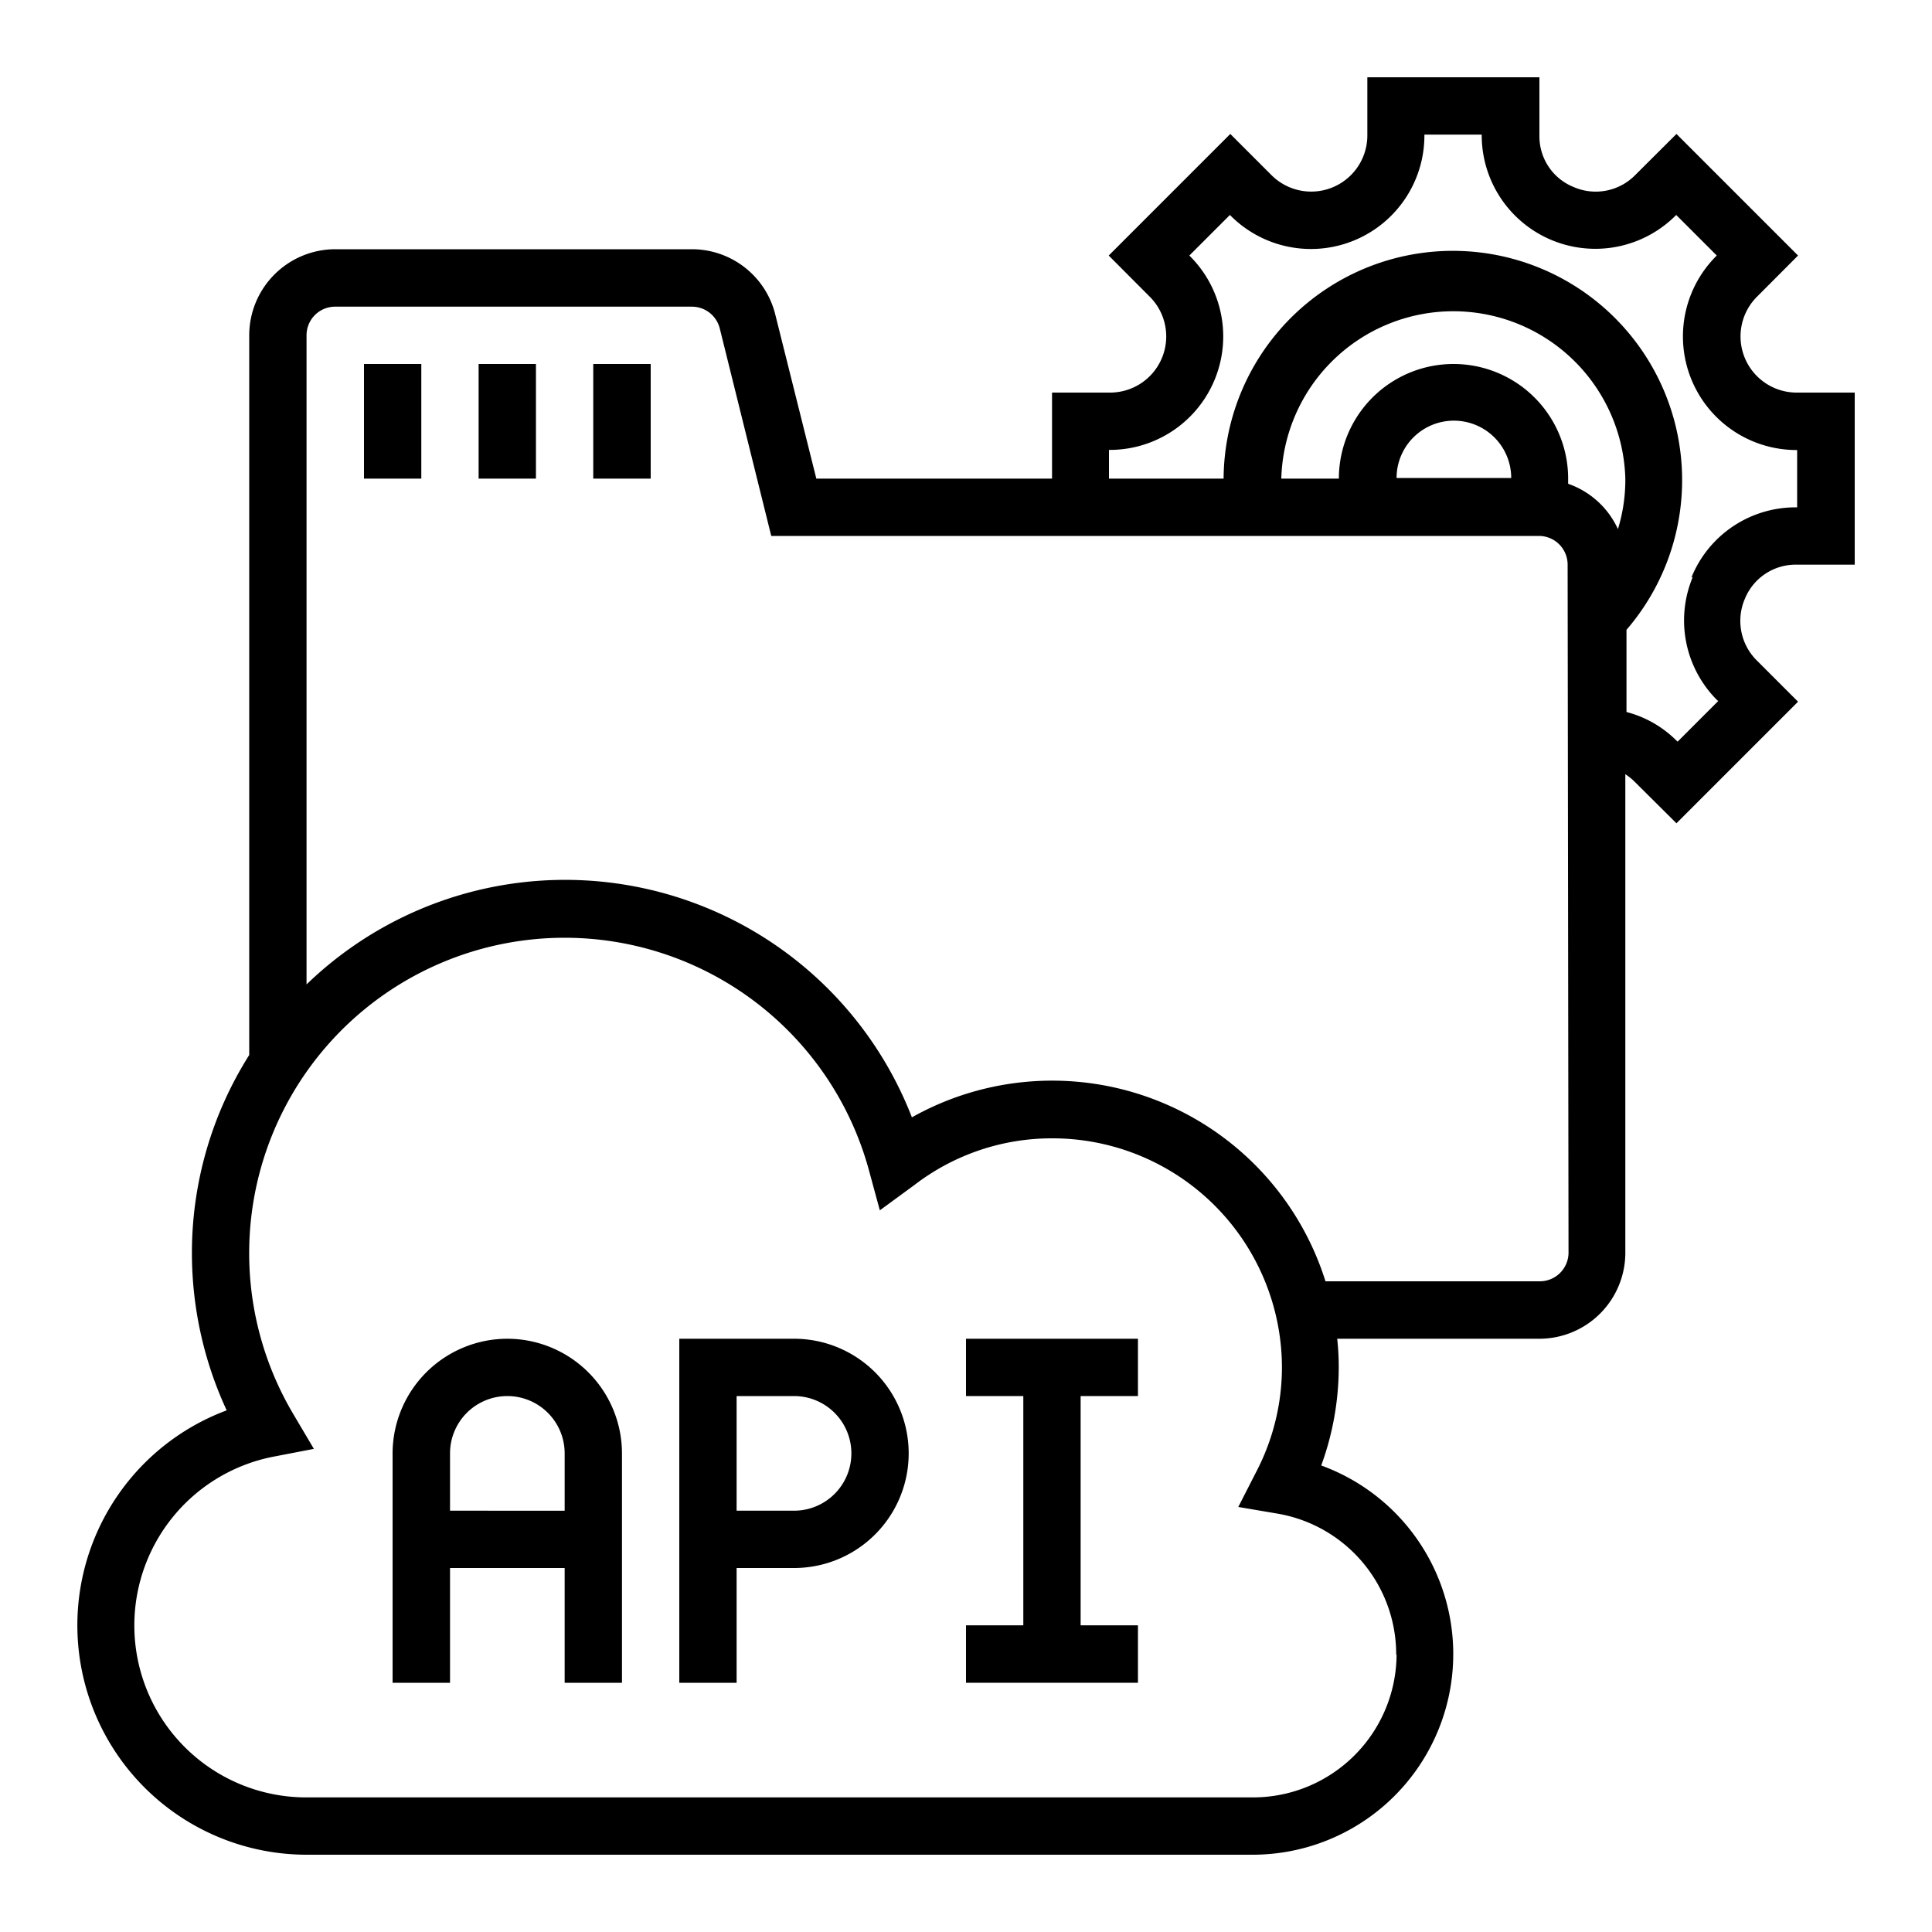
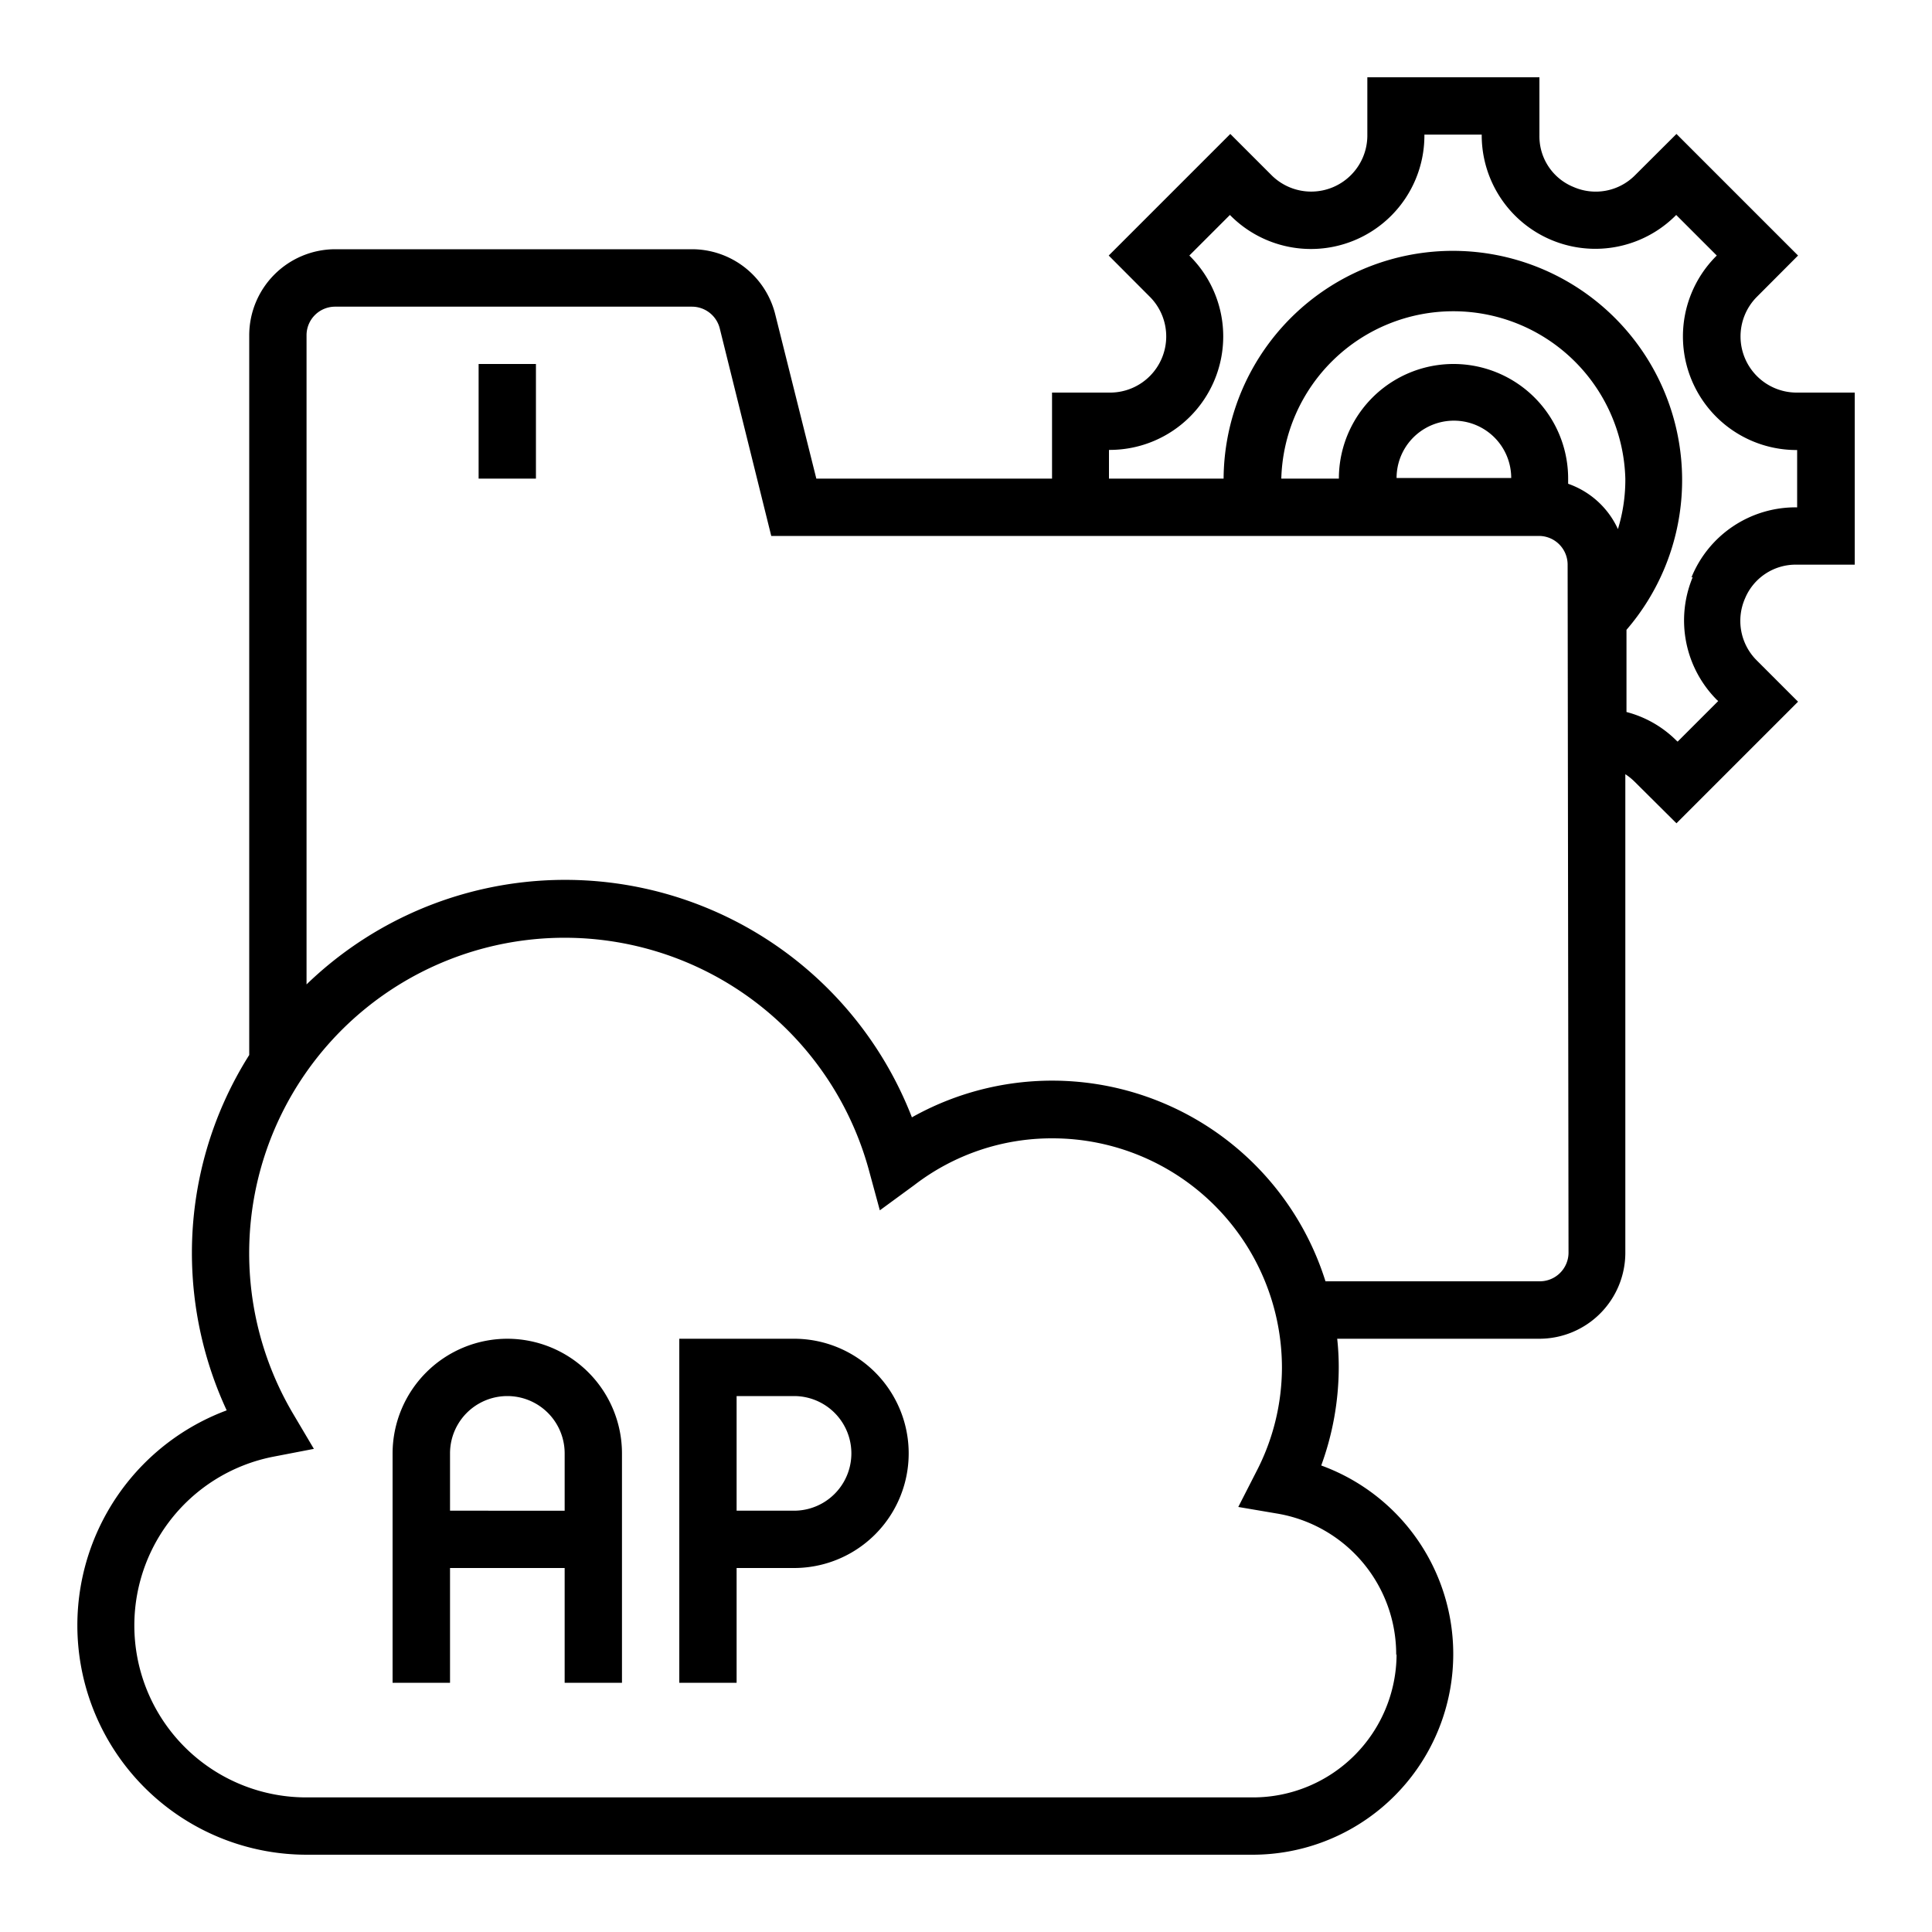
<svg xmlns="http://www.w3.org/2000/svg" id="Layer_1" data-name="Layer 1" viewBox="0 0 150 150">
  <path d="M39.39,103.94a8.92,8.92,0,0,0-8.91,8.9v17.81h4.46v-8.91h8.9v8.91h4.45V112.84A8.91,8.91,0,0,0,39.39,103.94Zm-4.45,13.35v-4.45a4.45,4.45,0,0,1,8.9,0v4.45Z" />
  <path d="M61.65,103.94H52.74v26.71h4.45v-8.91h4.46a8.9,8.9,0,1,0,0-17.8Zm0,13.35H57.19v-8.9h4.46a4.45,4.45,0,0,1,0,8.9Z" />
-   <path d="M75,108.39h4.45v17.8H75v4.46H88.35v-4.46H83.9v-17.8h4.45v-4.45H75Z" />
  <path d="M139.43,43.84H144V30.48h-4.57a4.36,4.36,0,0,1-3.07-7.39l3.24-3.25-9.44-9.44-3.25,3.24a4.3,4.3,0,0,1-4.76.87,4.24,4.24,0,0,1-2.63-3.94V6H106.16v4.57a4.36,4.36,0,0,1-7.4,3.07L95.52,10.4l-9.44,9.44,3.24,3.25a4.36,4.36,0,0,1-3.07,7.39H81.68v6.68H63.38L60.19,24.41a6.67,6.67,0,0,0-6.47-5.06H26A6.69,6.69,0,0,0,19.35,26V81.91A28.75,28.75,0,0,0,14.9,97.26a29.06,29.06,0,0,0,2.7,12.24A17.81,17.81,0,0,0,23.81,144H97.26a15.58,15.58,0,0,0,5.32-30.22,22.3,22.3,0,0,0,1.36-7.62,20.36,20.36,0,0,0-.12-2.22h15.7a6.68,6.68,0,0,0,6.67-6.68V60.11a4.46,4.46,0,0,1,.72.58l3.25,3.23,9.44-9.44-3.24-3.24a4.33,4.33,0,0,1-.88-4.77,4.26,4.26,0,0,1,4-2.63Zm-31,84.58a11.15,11.15,0,0,1-11.13,11.13H23.81a13.35,13.35,0,0,1-2.55-26.46l3.11-.6-1.61-2.72a24.49,24.49,0,1,1,44.68-19l.87,3.2L71,92a17.49,17.49,0,0,1,10.73-3.62,17.82,17.82,0,0,1,17.8,17.81,17.58,17.58,0,0,1-2,8.09L96.14,117l3,.51a11.08,11.08,0,0,1,9.26,11Zm13.35-31.16a2.23,2.23,0,0,1-2.22,2.22H102.91A22.24,22.24,0,0,0,70.8,86.75a28.88,28.88,0,0,0-47-10.32V26A2.22,2.22,0,0,1,26,23.81H53.72a2.23,2.23,0,0,1,2.16,1.68l4,16.12h59.61a2.23,2.23,0,0,1,2.22,2.23Zm3.85-56.15a6.66,6.66,0,0,0-3.88-3.55c0-.13,0-.27,0-.4a8.9,8.9,0,1,0-17.8,0H99.48a13.36,13.36,0,0,1,26.71,0,13,13,0,0,1-.6,4Zm-17.2-4a4.45,4.45,0,0,1,8.9,0Zm23,7.68a8.74,8.74,0,0,0,1.87,9.55l.1.09-3.15,3.15-.1-.09a8.51,8.51,0,0,0-3.87-2.21V48.9A17.8,17.8,0,1,0,95,37.16h-8.9V34.93h.12a8.81,8.81,0,0,0,6.21-15l-.09-.09,3.15-3.15.1.1a8.81,8.81,0,0,0,15-6.22v-.12h4.45v.12a8.82,8.82,0,0,0,15,6.22l.1-.1,3.15,3.15-.1.1a8.82,8.82,0,0,0,6.22,15h.12v4.45h-.12a8.72,8.72,0,0,0-8.09,5.45Z" />
-   <path d="M28.26,28.26h4.45v8.9H28.26Z" />
  <path d="M37.16,28.26h4.45v8.9H37.16Z" />
-   <path d="M46.06,28.26h4.46v8.9H46.06Z" />
</svg>